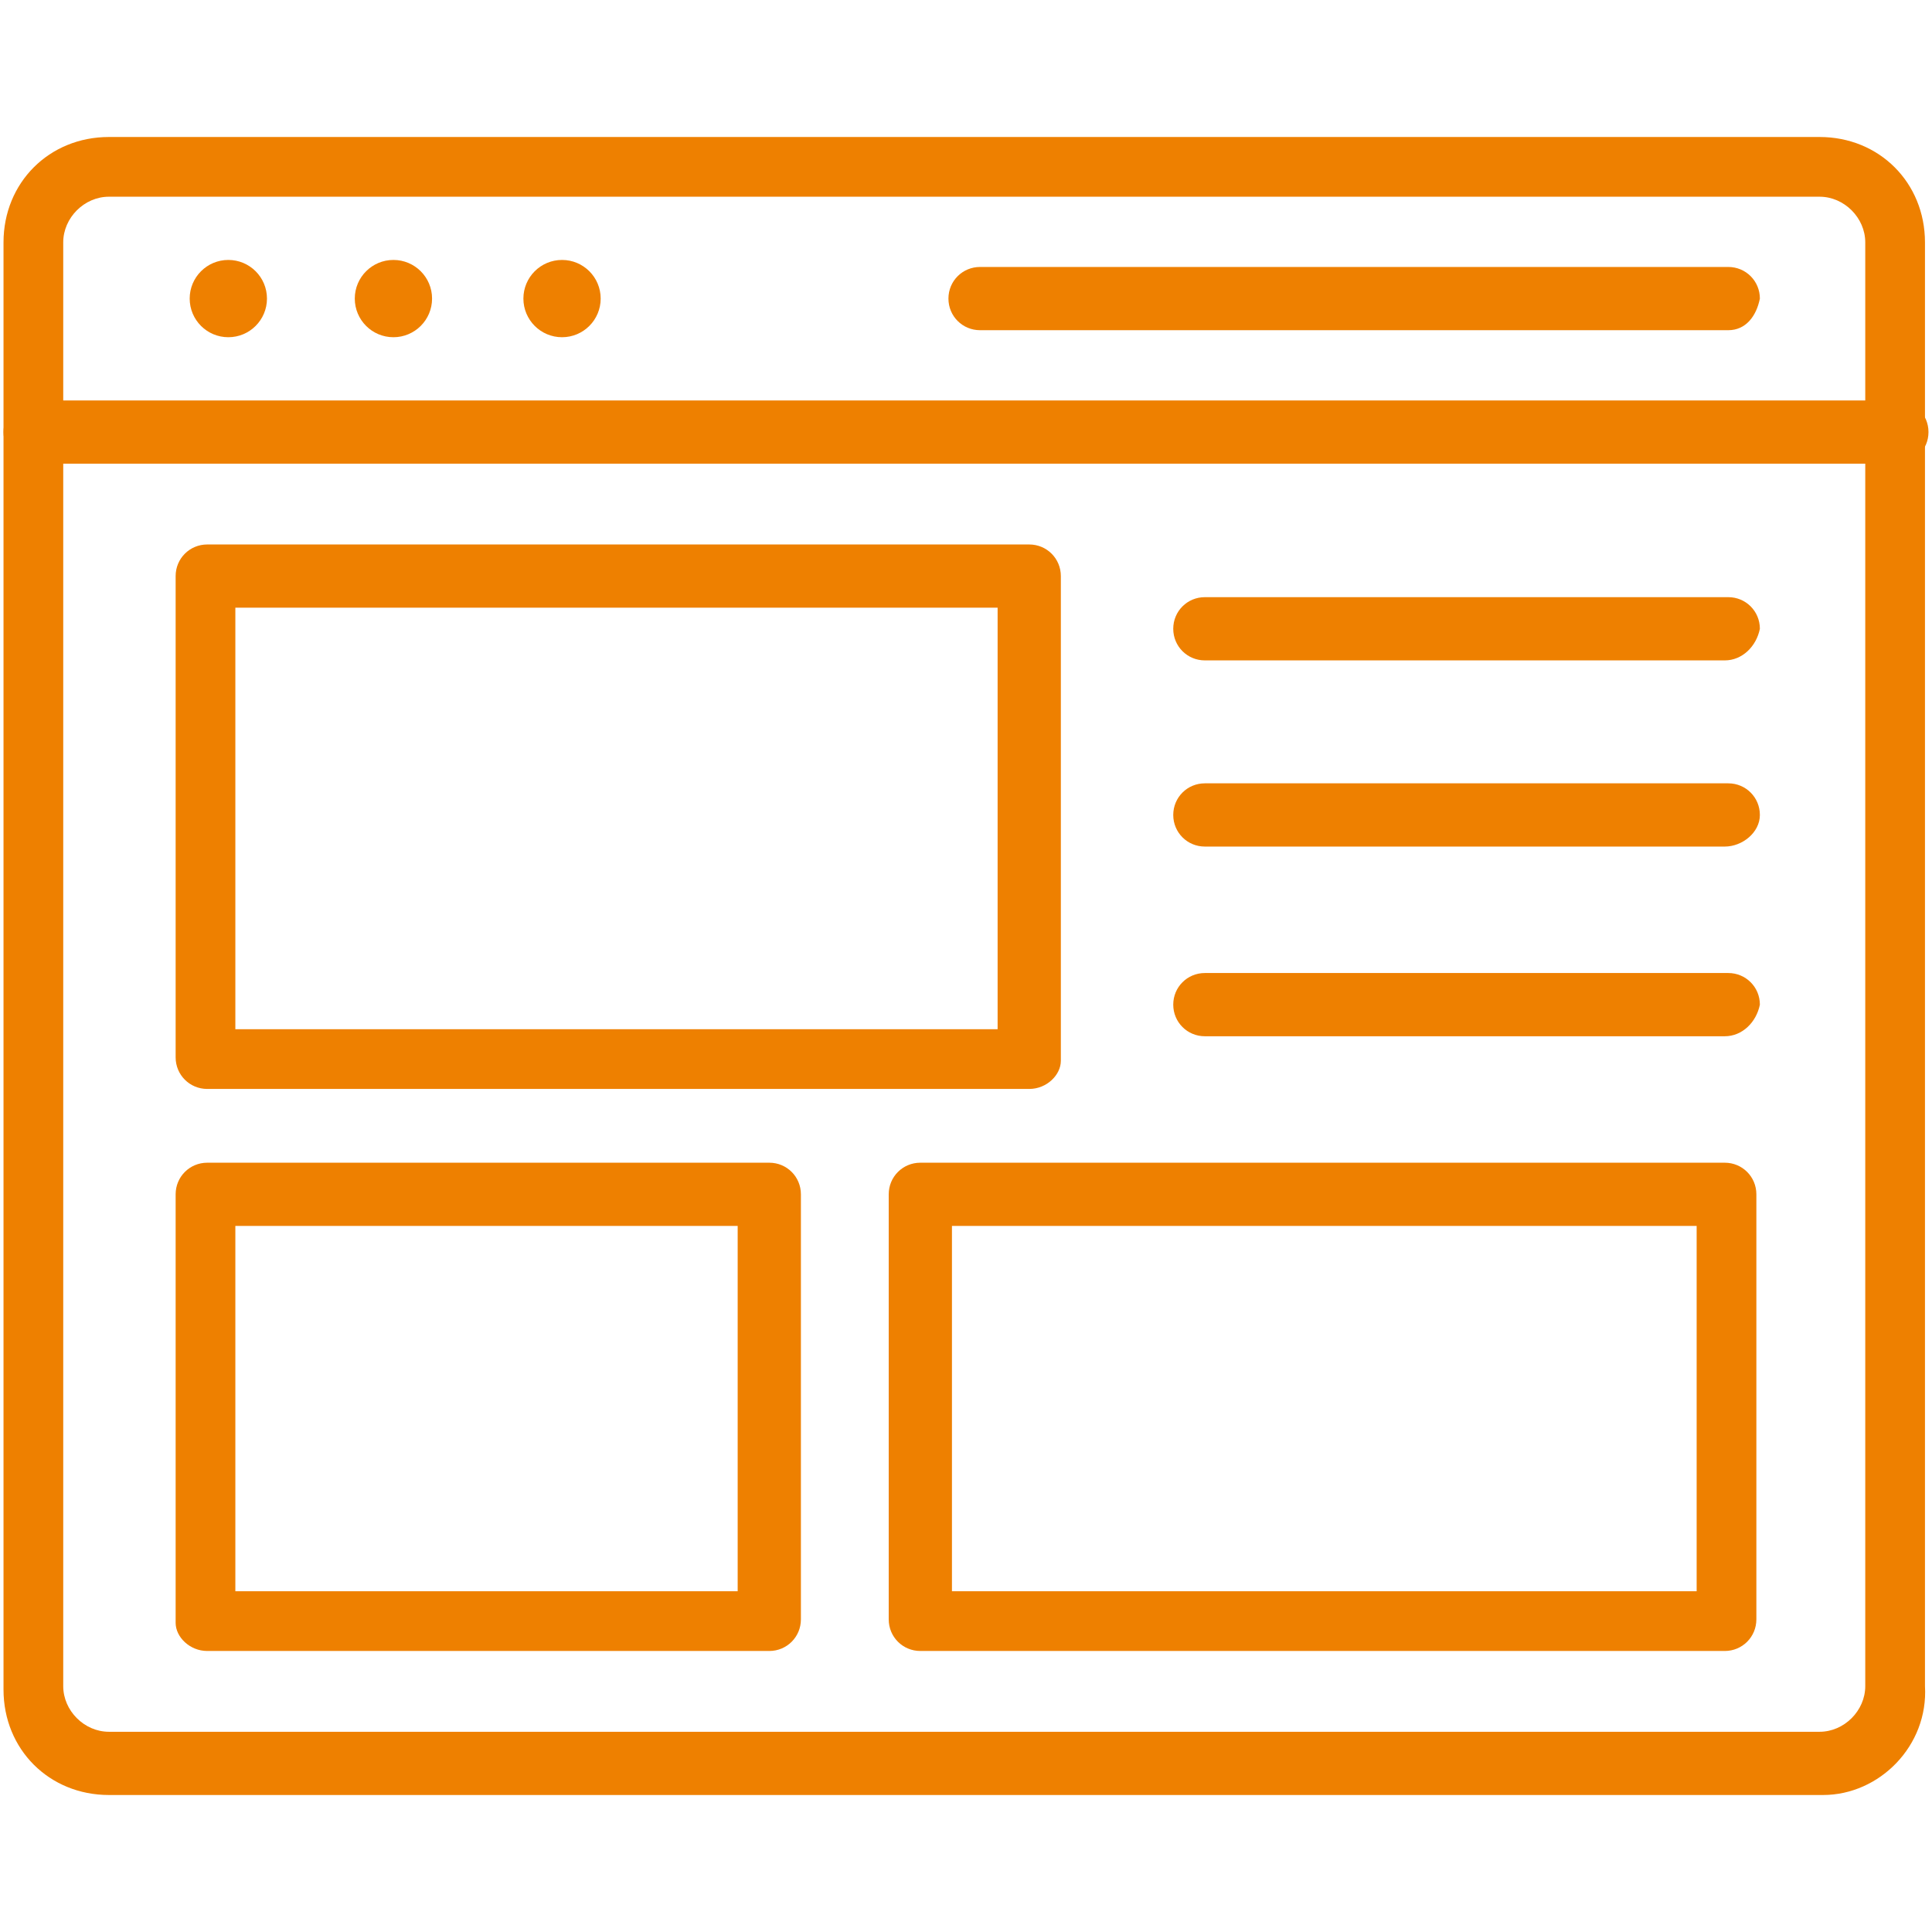
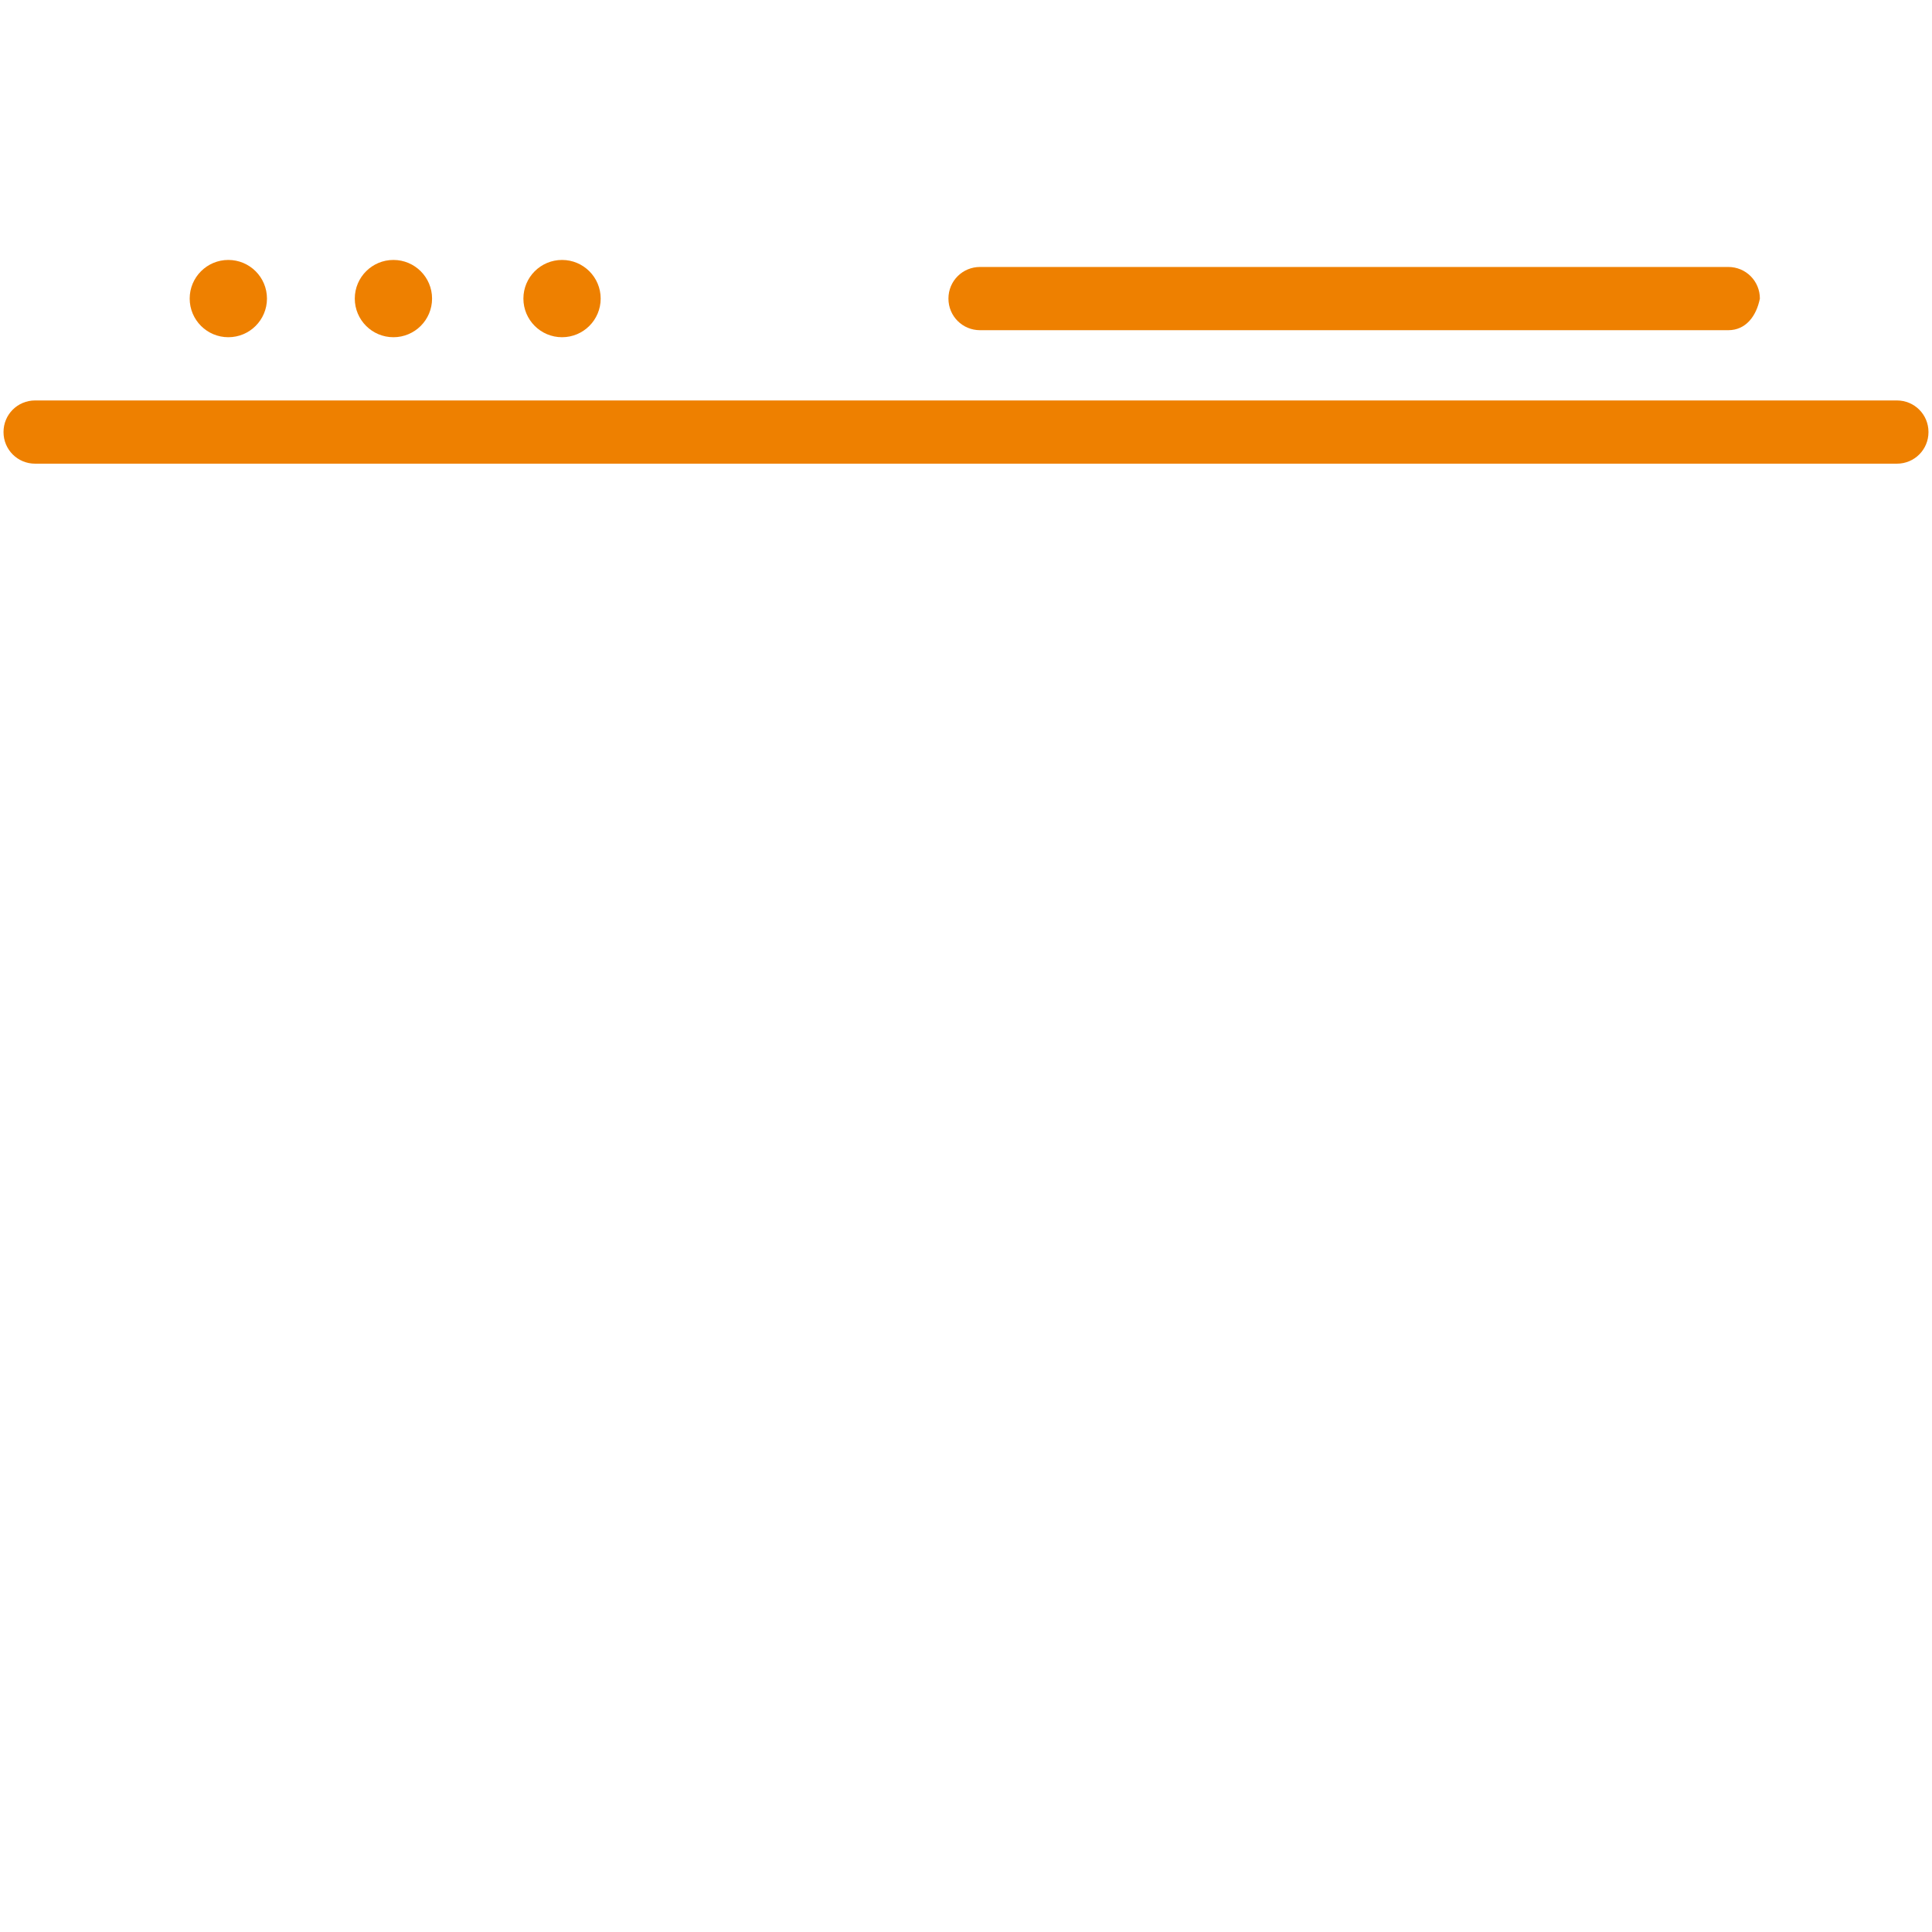
<svg xmlns="http://www.w3.org/2000/svg" version="1.1" id="Layer_1" x="0px" y="0px" width="55px" height="55px" viewBox="0 0 55 55" style="enable-background:new 0 0 55 55;" xml:space="preserve">
  <style type="text/css">
	.st0{display:none;}
	.st1{display:inline;}
	.st2{fill:#EE8000;}
</style>
  <g class="st0">
    <g id="Artwork_00000183962272714239442060000009887136502371638719_" class="st1">
      <g>
        <path class="st2" d="M16.3,49.8c-0.9,0-1.6-0.7-1.6-1.6v-7.7c0,0,0-0.1-0.1-0.1c-0.8-0.3-1.5-0.6-2.2-1.1     c-4.1-2.5-6.7-6.8-6.9-11.6c0-0.2,0-0.3,0-0.5s0-0.3,0-0.5c0.1-2.2,0.6-4.3,1.6-6.2c1.6-3,4.2-5.3,7.4-6.5c0,0,0.1,0,0.1-0.1V6.8     c0-0.9,0.7-1.6,1.6-1.6H42c0.2,0,0.4,0.1,0.5,0.2l6.6,6.6c0.1,0.1,0.2,0.3,0.2,0.5v35.7c0,0.9-0.7,1.6-1.6,1.6     C47.8,49.8,16.3,49.8,16.3,49.8z M16.3,41L16.3,41C16.2,41,16.2,41,16.3,41l-0.1,7.3c0,0.1,0,0.1,0.1,0.1h31.5     c0.1,0,0.1,0,0.1-0.1V13.4c0-0.1,0-0.1-0.1-0.1h-5c-0.9,0-1.6-0.7-1.6-1.6v-5c0-0.1,0-0.1-0.1-0.1H16.3c-0.1,0-0.1,0-0.1,0.1v6.7     v0.1c0,0,0,0,0.1,0l0,0c1.1-0.3,2.2-0.4,3.4-0.4c1.9,0,3.8,0.4,5.6,1.2c1.6,0.7,3.1,1.7,4.3,2.9l0,0c0.1,0.1,0.2,0.2,0.3,0.3     c0.3,0.3,0.5,0.5,0.7,0.8c0.4,0.5,0.8,1.1,1.1,1.6c0,0,0,0.1,0.1,0.1c0.1,0.1,0.2,0.3,0.2,0.4s0.1,0.2,0.1,0.3v0.1     c0,0,0,0.1,0.1,0.1l0.1,0.3c0.1,0.2,0.2,0.4,0.3,0.6s0.1,0.3,0.2,0.5v0.1c0,0.1,0.1,0.2,0.1,0.3c0,0.1,0,0.1,0.1,0.2l0,0     c0,0.1,0.1,0.2,0.1,0.4c0,0,0.1,0.3,0.1,0.5l0,0c0.2,0.7,0.3,1.3,0.4,2v0.1v0.2c0.2,2-0.1,3.9-0.7,5.8l-0.1,0.2     c-0.1,0.3-0.2,0.5-0.3,0.8c-0.1,0.2-0.2,0.5-0.4,0.8c0,0,0,0.1-0.1,0.1v0.1c0,0.1-0.1,0.2-0.2,0.3v0.1l6.6,6.6     c1,0.9,1.4,2.3,1.1,3.6c-0.3,1.3-1.3,2.3-2.6,2.6c-0.3,0.1-0.6,0.1-0.9,0.1c-1,0-2-0.4-2.7-1.2l-6.6-6.6c0,0,0,0-0.1,0l0,0     c-0.1,0.1-0.2,0.1-0.3,0.2l0,0c-2,1.1-4.4,1.7-6.7,1.7C18.5,41.4,17.4,41.2,16.3,41L16.3,41L16.3,41z M31.2,35.5     C31.2,35.5,31.1,35.5,31.2,35.5c-0.9,1.3-2,2.3-3.2,3.2c0,0,0,0,0,0.1s0,0.1,0,0.1l6.4,6.4c0.4,0.4,1,0.7,1.7,0.7     c0.6,0,1.2-0.2,1.6-0.7c0.4-0.4,0.7-1,0.7-1.7c0-0.6-0.3-1.2-0.7-1.6L31.2,35.5C31.3,35.5,31.2,35.5,31.2,35.5L31.2,35.5     L31.2,35.5z M13.6,38.5c0.4,0.2,0.7,0.4,1,0.5c0.5,0.2,1.1,0.4,1.7,0.6c1.1,0.3,2.3,0.5,3.4,0.5c2.1,0,4.2-0.5,6.1-1.5     c2.2-1.2,4-3,5.2-5.2l0,0c1.1-2.1,1.7-4.6,1.5-7c0-0.3-0.1-0.6-0.1-1c-0.1-0.7-0.3-1.4-0.5-2v-0.1v-0.1c0-0.1-0.1-0.2-0.1-0.3     l-0.1-0.3c-0.1-0.3-0.2-0.5-0.3-0.8l0,0c-1-2.2-2.6-4-4.6-5.3l0,0c-0.3-0.2-0.6-0.4-1-0.6l0,0c-0.1,0-0.2-0.1-0.2-0.1     c-1.8-0.9-3.7-1.3-5.7-1.3c-1.2,0-2.3,0.2-3.4,0.5c-0.6,0.2-1.1,0.3-1.7,0.6c-0.9,0.4-1.7,0.9-2.5,1.4C7,20.8,5.4,27.7,8.4,33.3     C8.6,33.7,8.8,34,9,34.4c0.5,0.7,1,1.4,1.6,2C11.5,37.2,12.5,37.9,13.6,38.5L13.6,38.5L13.6,38.5z M42.8,7.8L42.8,7.8     C42.8,7.9,42.7,7.9,42.8,7.8l-0.1,3.9c0,0.1,0,0.1,0.1,0.1h3.8c0,0,0.1,0,0.1-0.1v-0.1L42.8,7.8C42.9,7.9,42.9,7.9,42.8,7.8     L42.8,7.8z" />
-         <path class="st2" d="M19.3,11.1c-0.4,0-0.7-0.3-0.7-0.7s0.3-0.7,0.7-0.7h16.3c0.4,0,0.7,0.3,0.7,0.7s-0.3,0.7-0.7,0.7H19.3z" />
+         <path class="st2" d="M19.3,11.1s0.3-0.7,0.7-0.7h16.3c0.4,0,0.7,0.3,0.7,0.7s-0.3,0.7-0.7,0.7H19.3z" />
        <path class="st2" d="M29.7,15.5c-0.4,0-0.7-0.3-0.7-0.7s0.3-0.7,0.7-0.7h5.8c0.4,0,0.7,0.3,0.7,0.7s-0.3,0.7-0.7,0.7H29.7z" />
        <path class="st2" d="M33.4,20c-0.4,0-0.7-0.3-0.7-0.7s0.3-0.7,0.7-0.7h11c0.4,0,0.7,0.3,0.7,0.7S44.9,20,44.5,20H33.4z" />
        <path class="st2" d="M34.9,33.5c-0.4,0-0.7-0.3-0.7-0.7s0.3-0.7,0.7-0.7h9.5c0.4,0,0.7,0.3,0.7,0.7s-0.3,0.7-0.7,0.7H34.9z" />
        <path class="st2" d="M35.7,24.5c-0.4,0-0.7-0.3-0.7-0.7s0.3-0.7,0.7-0.7h8.8c0.4,0,0.7,0.3,0.7,0.7s-0.3,0.7-0.7,0.7H35.7z" />
        <path class="st2" d="M35.7,29c-0.4,0-0.7-0.3-0.7-0.7c0-0.4,0.3-0.7,0.7-0.7h8.8c0.4,0,0.7,0.3,0.7,0.7c0,0.4-0.3,0.7-0.7,0.7     H35.7z" />
        <path class="st2" d="M37.9,38c-0.4,0-0.7-0.3-0.7-0.7s0.3-0.7,0.7-0.7h6.6c0.4,0,0.7,0.3,0.7,0.7S44.9,38,44.5,38H37.9z" />
        <path class="st2" d="M41.4,46.8c-0.4,0-0.7-0.3-0.7-0.7s0.3-0.7,0.7-0.7H44c0.6,0,1.1-0.5,1.1-1.1v-2.5c0-0.4,0.3-0.7,0.7-0.7     c0,0,0,0,0.1,0c0.4,0,0.7,0.4,0.7,0.8v2.7c0,1.3-1,2.3-2.3,2.3L41.4,46.8L41.4,46.8z" />
        <path class="st2" d="M17,23.7c-0.2,0-0.5-0.1-0.6-0.3c-0.1-0.1-0.1-0.2-0.1-0.3c0-0.1,0-0.2,0.1-0.3c0.1-0.2,0.3-0.3,0.6-0.3h5.2     c0.4,0,0.7,0.3,0.7,0.7s-0.3,0.7-0.7,0.7C22.2,23.7,17,23.7,17,23.7z" />
        <path class="st2" d="M14,28.2c-0.4,0-0.7-0.3-0.7-0.7s0.3-0.7,0.7-0.7h11.2c0.4,0,0.7,0.3,0.7,0.7s-0.3,0.7-0.7,0.7H14z" />
-         <path class="st2" d="M17,32.6c-0.2,0-0.5-0.1-0.6-0.3c-0.1-0.1-0.1-0.2-0.1-0.3c0-0.1,0-0.2,0.1-0.3c0.1-0.2,0.3-0.3,0.6-0.3h5.2     c0.4,0,0.7,0.3,0.7,0.7s-0.3,0.7-0.7,0.7C22.2,32.6,17,32.6,17,32.6z" />
        <path class="st2" d="M19.7,38.4c-1.1,0-2.3-0.2-3.4-0.5c-0.6-0.2-1.1-0.4-1.6-0.7c-0.2-0.1-0.4-0.2-0.7-0.4     c-3.3-2-5.4-5.6-5.4-9.5c0-1.8,0.4-3.6,1.3-5.2c1.1-2,2.7-3.6,4.8-4.7c0.5-0.3,1.1-0.5,1.6-0.7c1.1-0.3,2.2-0.5,3.4-0.5     c1.5,0,3,0.3,4.4,0.9c5.3,2.3,7.9,8.3,6.1,13.8l-0.1,0.3c-0.1,0.2-0.1,0.3-0.2,0.5s-0.2,0.4-0.3,0.7v0.1v0.1     c0,0.1-0.1,0.2-0.1,0.2v0.1c-1,1.8-2.5,3.2-4.3,4.2l0,0C23.4,37.9,21.5,38.4,19.7,38.4L19.7,38.4L19.7,38.4z M15,35.9L15,35.9     c0.5,0.3,0.9,0.4,1.3,0.6c1.1,0.4,2.3,0.6,3.4,0.6c1.6,0,3.2-0.4,4.7-1.2c1.7-0.9,3.1-2.3,4-4l0,0c2-3.8,1.4-8.5-1.7-11.6     c-1.8-1.8-4.3-2.8-6.9-2.8c-1.2,0-2.4,0.2-3.5,0.6c-0.6,0.2-1.2,0.5-1.7,0.8c-0.2,0.1-0.5,0.3-0.7,0.5c-3.9,2.9-5.1,8.1-2.8,12.5     c0.1,0.3,0.3,0.6,0.5,0.8c0.4,0.5,0.8,1,1.2,1.5c0.5,0.5,1.2,1,1.8,1.4C14.7,35.7,14.9,35.8,15,35.9L15,35.9z" />
      </g>
    </g>
  </g>
-   <path class="st2" d="M51.9,51.1H3.1c-1.7,0-3-1.3-3-3V6.9c0-1.7,1.3-3,3-3h48.7c1.7,0,3,1.3,3,3v41.1C54.9,49.7,53.5,51.1,51.9,51.1  z M3.1,5.6c-0.7,0-1.3,0.6-1.3,1.3v41.1c0,0.7,0.6,1.3,1.3,1.3h48.7c0.7,0,1.3-0.6,1.3-1.3V6.9c0-0.7-0.6-1.3-1.3-1.3H3.1z" />
  <path class="st2" d="M54,13.2H1c-0.5,0-0.9-0.4-0.9-0.9c0-0.5,0.4-0.9,0.9-0.9h53c0.5,0,0.9,0.4,0.9,0.9  C54.9,12.8,54.5,13.2,54,13.2z M49.2,9.4H27.9c-0.5,0-0.9-0.4-0.9-0.9c0-0.5,0.4-0.9,0.9-0.9h21.3c0.5,0,0.9,0.4,0.9,0.9  C50,9,49.7,9.4,49.2,9.4z" />
  <circle class="st2" cx="6.5" cy="8.5" r="1.1" />
  <circle class="st2" cx="11.2" cy="8.5" r="1.1" />
  <circle class="st2" cx="16" cy="8.5" r="1.1" />
-   <path class="st2" d="M29.3,31H5.9C5.4,31,5,30.6,5,30.1V16.4c0-0.5,0.4-0.9,0.9-0.9h23.4c0.5,0,0.9,0.4,0.9,0.9v13.8  C30.2,30.6,29.8,31,29.3,31L29.3,31z M6.7,29.3h21.7v-12H6.7C6.7,17.2,6.7,29.3,6.7,29.3z M49.1,18.8H34.3c-0.5,0-0.9-0.4-0.9-0.9  c0-0.5,0.4-0.9,0.9-0.9h14.9c0.5,0,0.9,0.4,0.9,0.9C50,18.4,49.6,18.8,49.1,18.8z M49.1,24.1H34.3c-0.5,0-0.9-0.4-0.9-0.9  s0.4-0.9,0.9-0.9h14.9c0.5,0,0.9,0.4,0.9,0.9S49.6,24.1,49.1,24.1z M49.1,29.5H34.3c-0.5,0-0.9-0.4-0.9-0.9c0-0.5,0.4-0.9,0.9-0.9  h14.9c0.5,0,0.9,0.4,0.9,0.9C50,29.1,49.6,29.5,49.1,29.5z M49.1,47H26.2c-0.5,0-0.9-0.4-0.9-0.9V34c0-0.5,0.4-0.9,0.9-0.9h22.9  c0.5,0,0.9,0.4,0.9,0.9v12.1C50,46.6,49.6,47,49.1,47L49.1,47z M27.1,45.3h21.2V34.9H27.1C27.1,34.9,27.1,45.3,27.1,45.3z M21.9,47  h-16C5.4,47,5,46.6,5,46.2V34c0-0.5,0.4-0.9,0.9-0.9h16c0.5,0,0.9,0.4,0.9,0.9v12.1C22.8,46.6,22.4,47,21.9,47L21.9,47L21.9,47z   M6.7,45.3h14.3V34.9H6.7C6.7,34.9,6.7,45.3,6.7,45.3z" />
</svg>